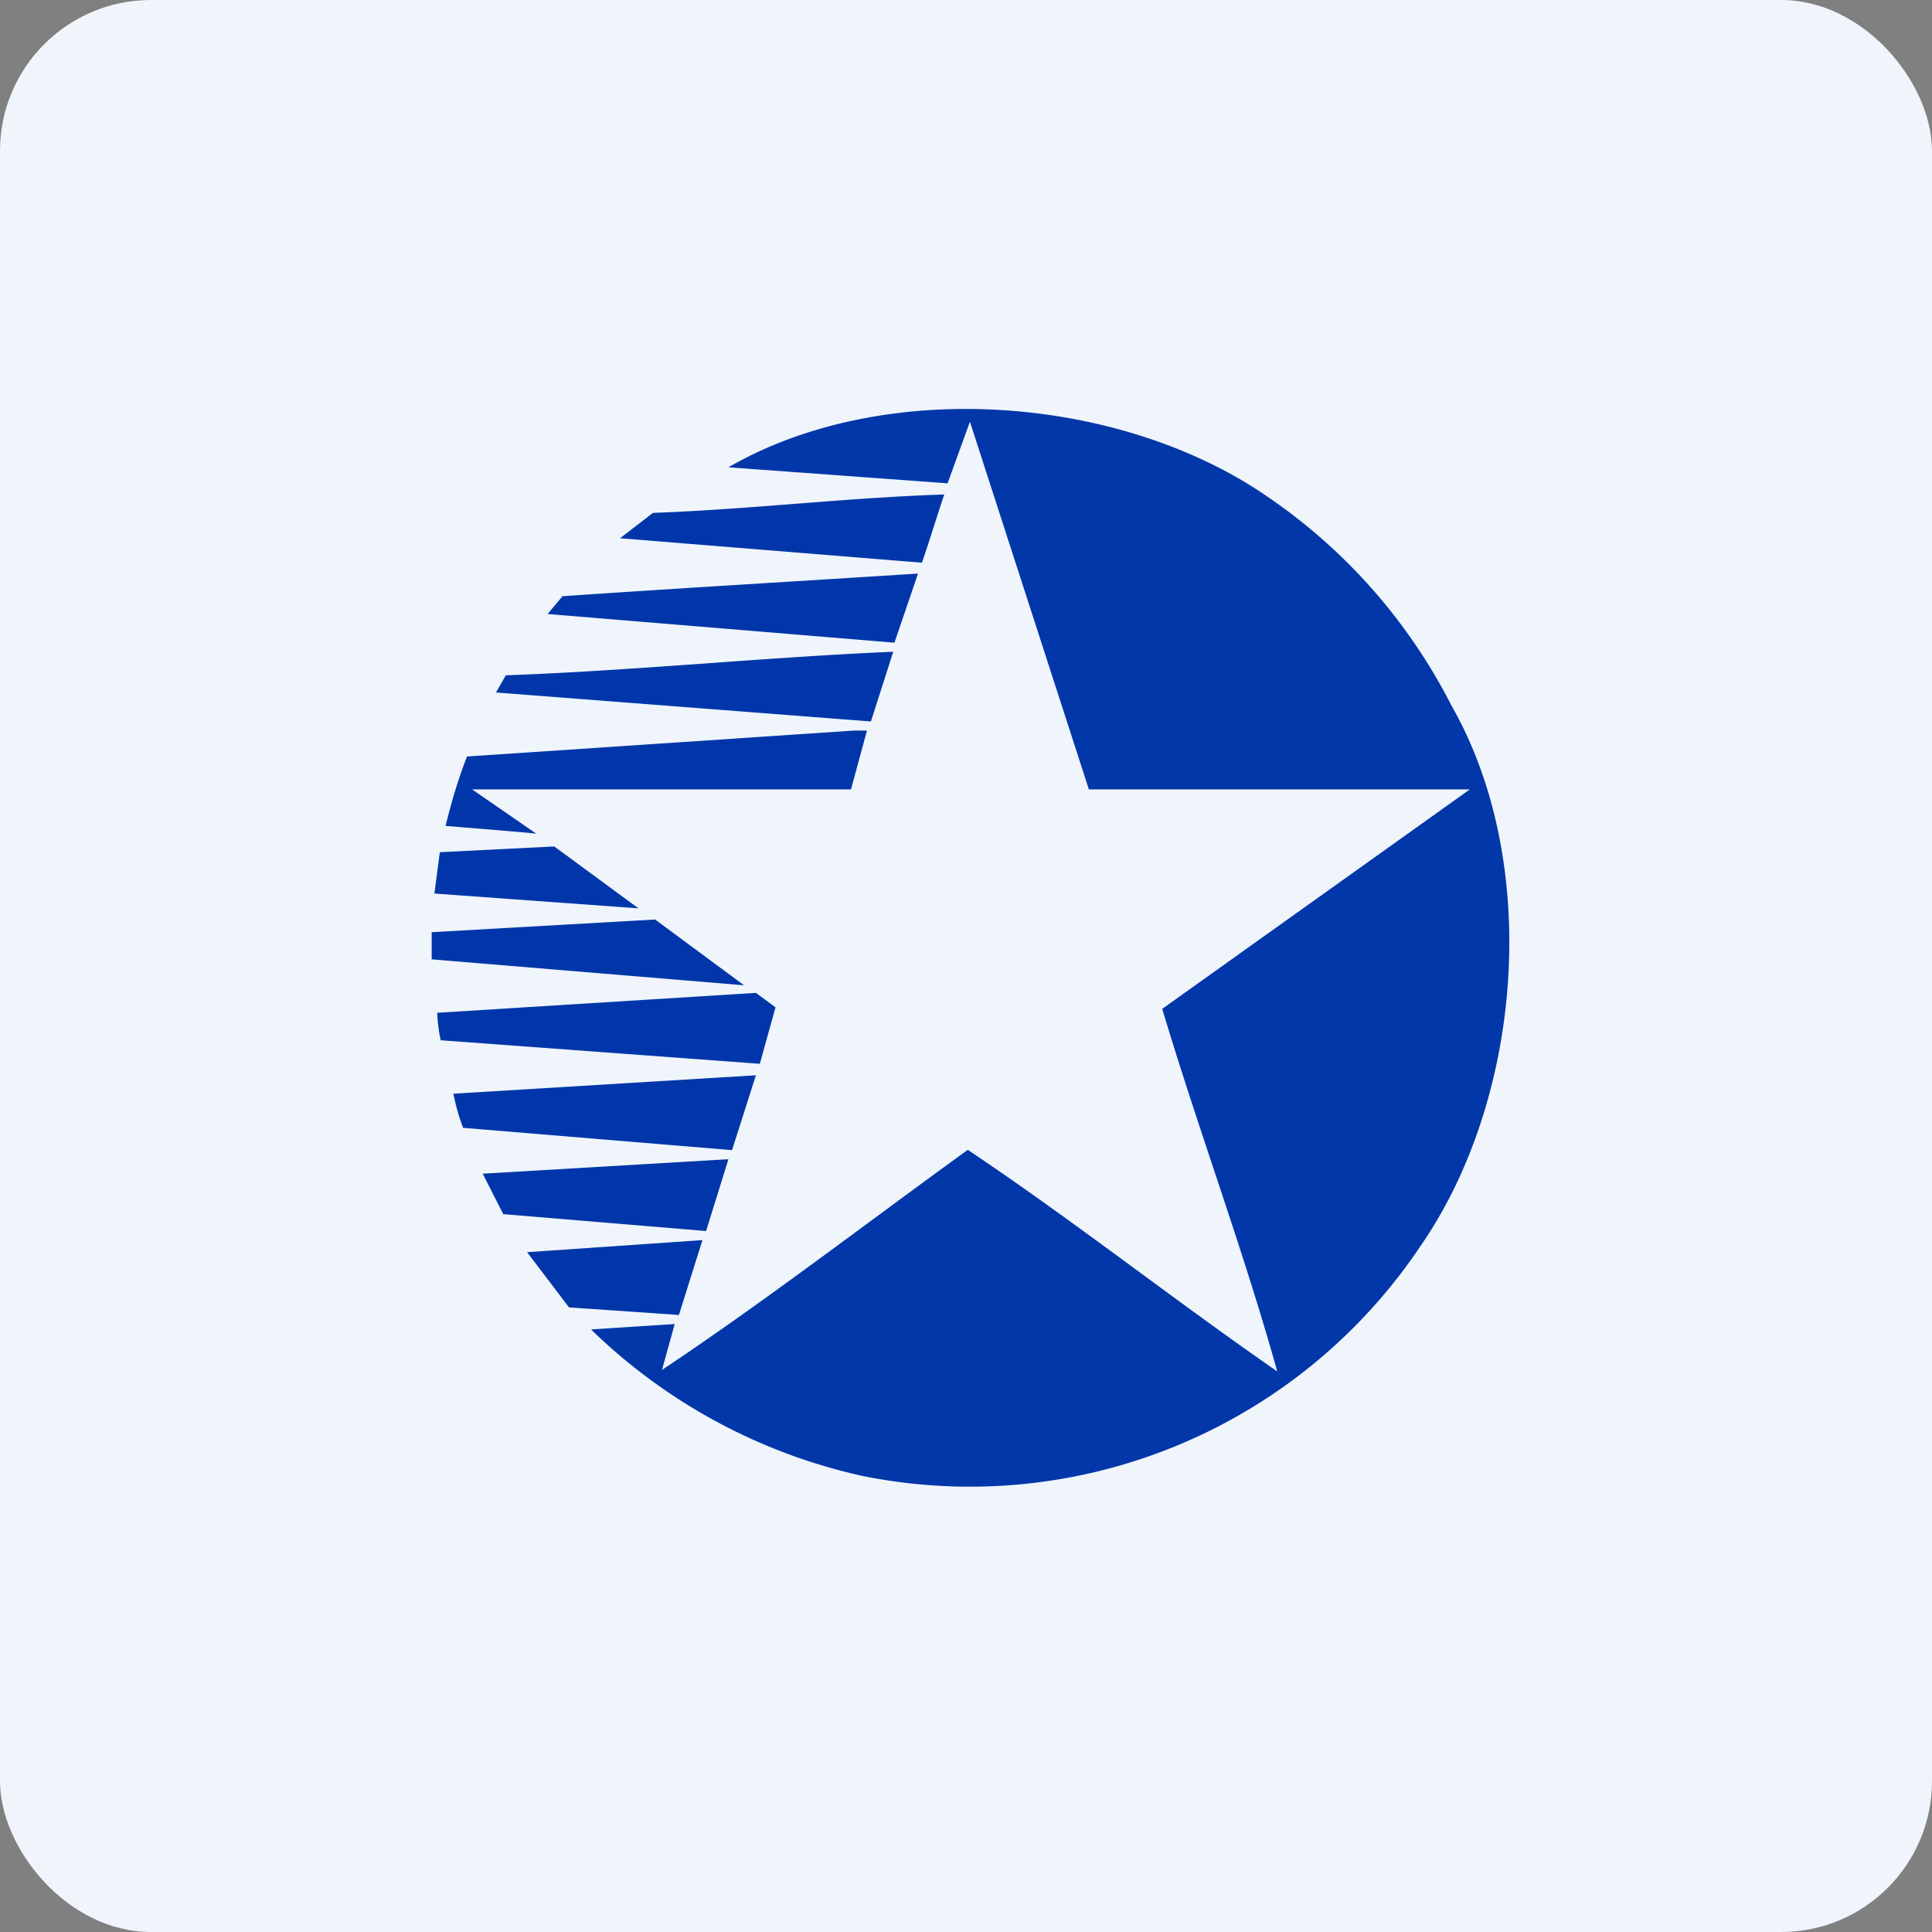
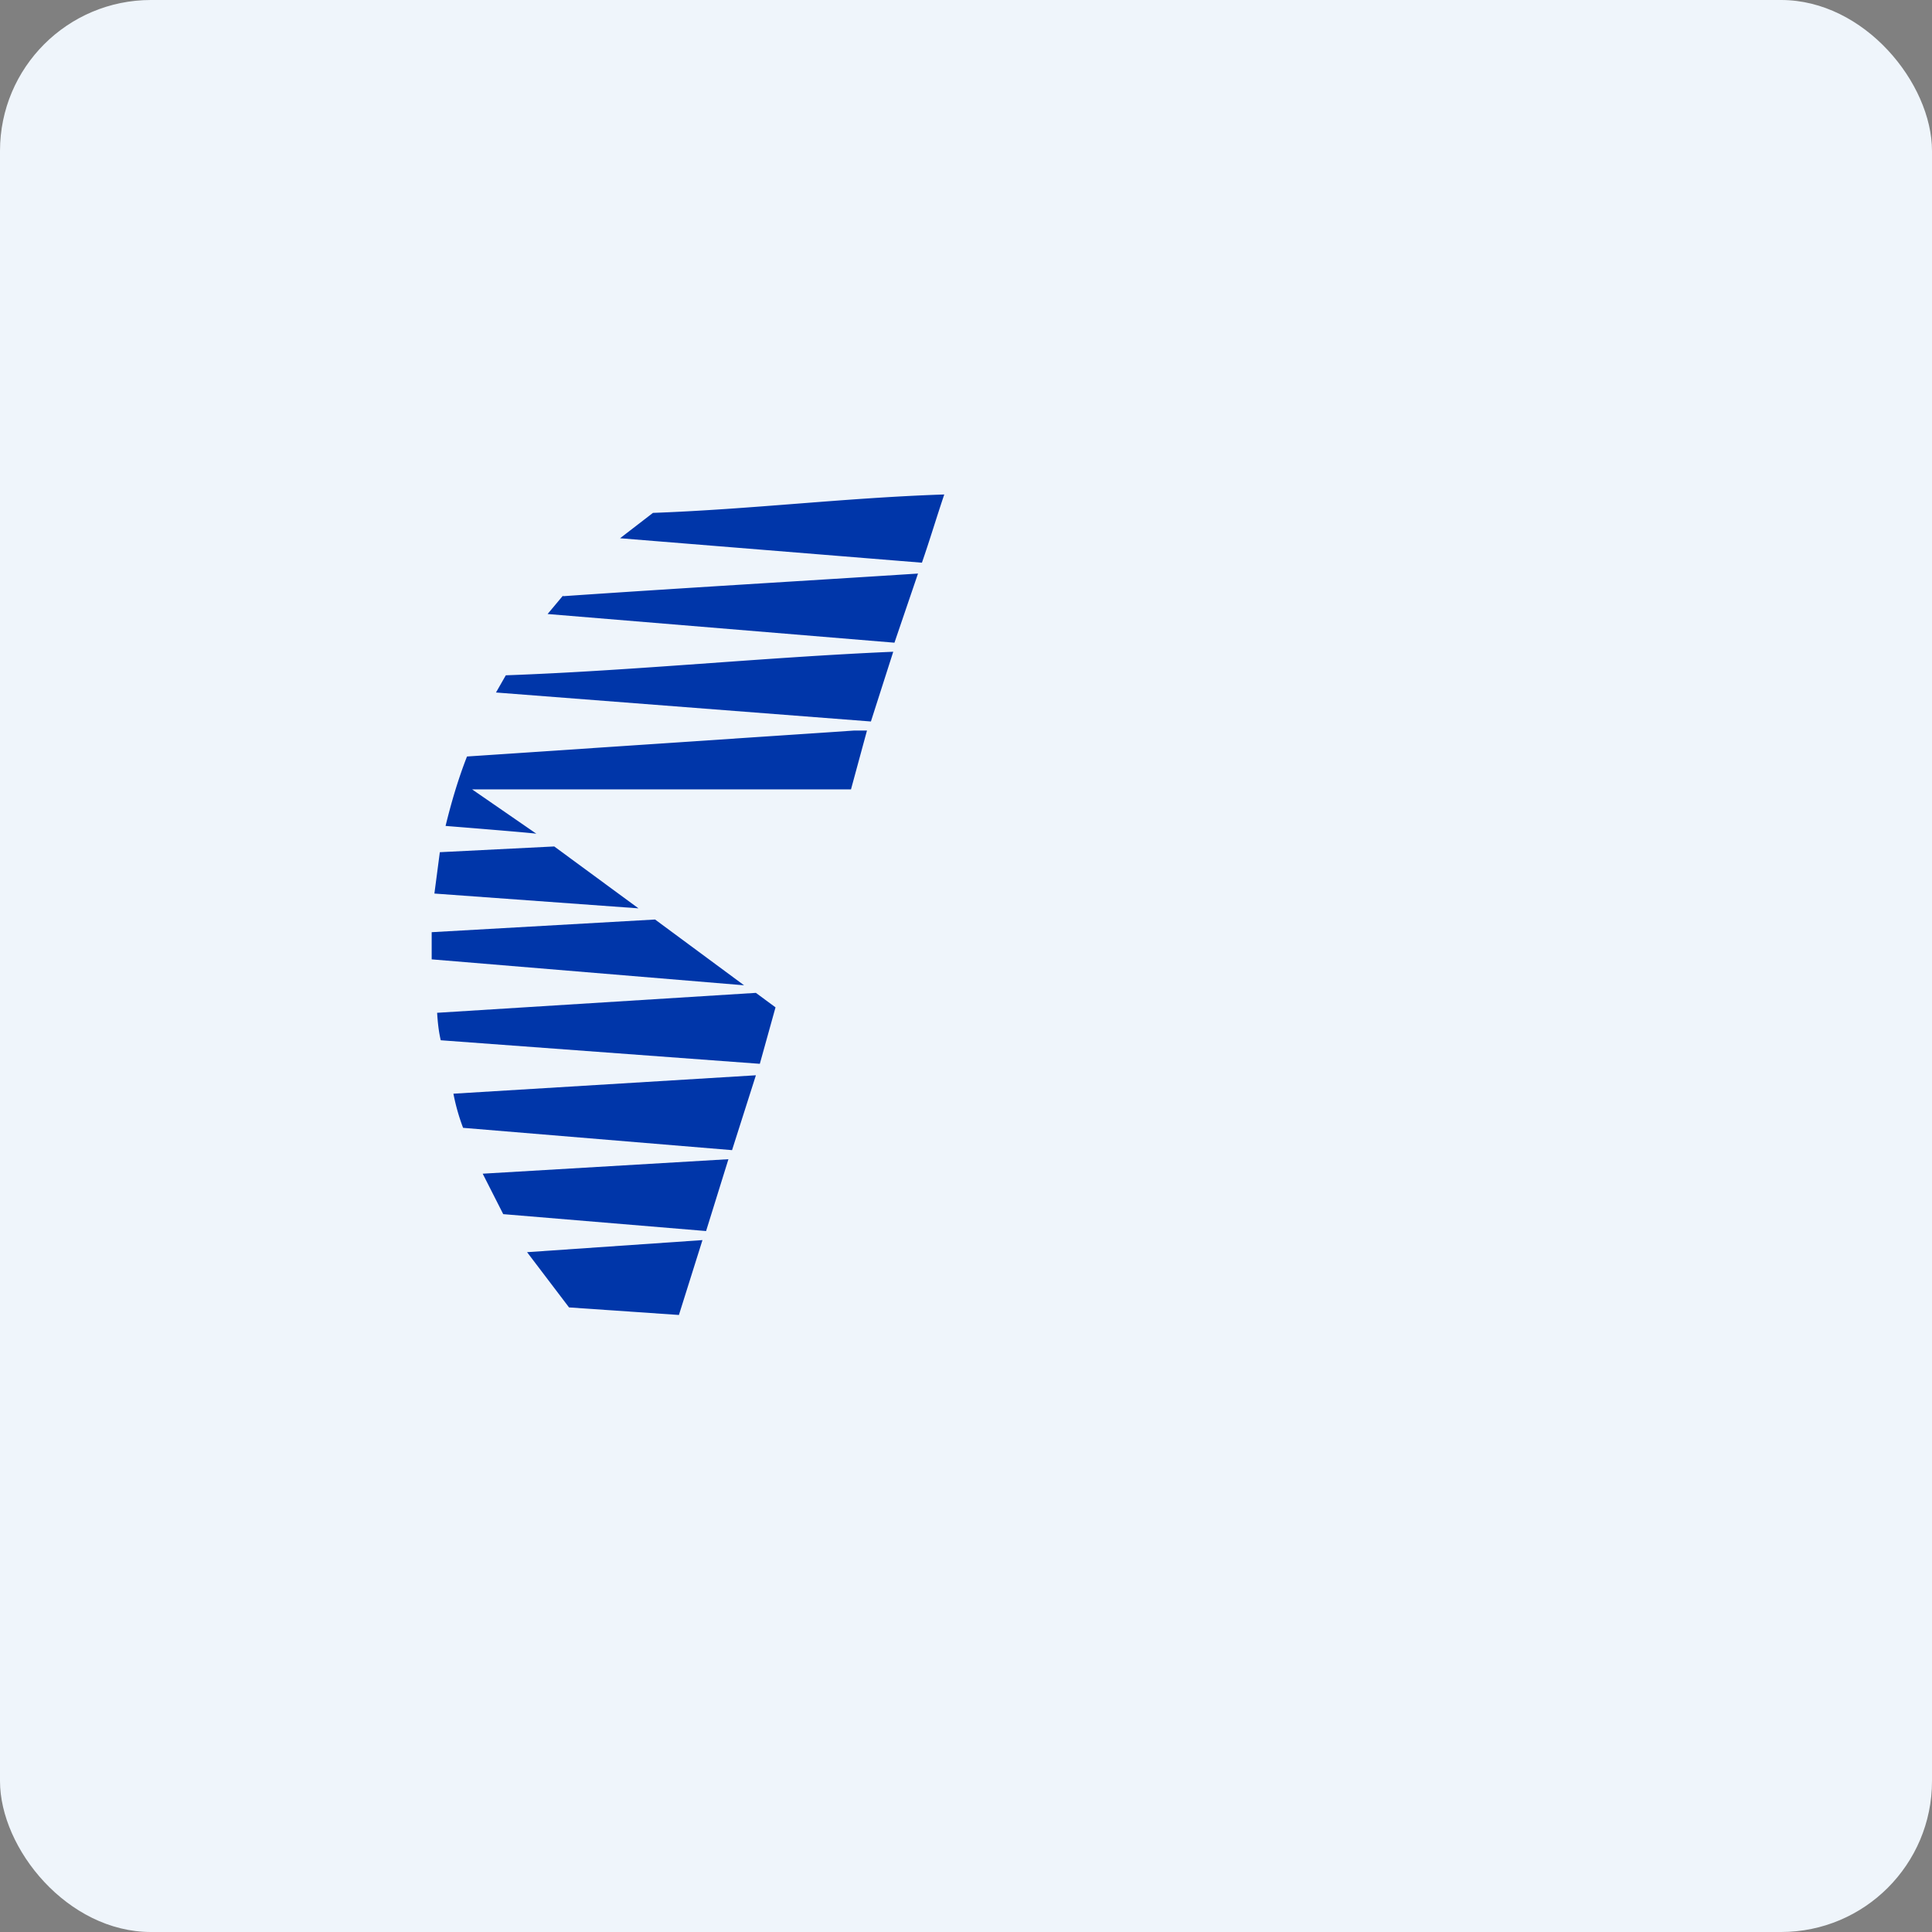
<svg xmlns="http://www.w3.org/2000/svg" width="64" height="64" viewBox="0 0 64 64">
  <rect x="0" y="0" width="64" height="64" fill="#808080" stroke="none" />
  <rect x="0" y="0" width="64" height="64" rx="5" ry="5" fill="#eff5fb" />
-   <path fill="#eff5fb" d="M 2.75,2 L 61.55,2 L 61.55,60.80 L 2.75,60.80 L 2.75,2" />
-   <path d="M 32.13,13.97 L 31.39,16.01 L 24.13,15.48 C 29.34,12.47 37.21,13.10 42.07,16.51 A 18.56,18.56 0 0,1 48.08,23.37 C 51.08,28.62 50.43,36.43 47.04,41.30 A 17.96,17.96 0 0,1 28.56,48.89 A 18.65,18.65 0 0,1 19.58,44.04 L 22.35,43.86 L 21.93,45.38 C 25.31,43.13 28.70,40.52 32.06,38.09 C 35.57,40.44 38.83,43.02 42.31,45.43 C 41.20,41.44 39.71,37.46 38.50,33.42 L 48.69,26.15 L 36.07,26.15 L 32.13,13.97" fill="#0137a9" />
+   <path fill="#eff5fb" d="M 2.75,2 L 61.55,60.80 L 2.75,60.80 L 2.75,2" />
  <path d="M 31.28,16.38 C 31.03,17.12 30.80,17.89 30.54,18.64 L 20.54,17.83 L 21.63,16.99 C 24.91,16.87 27.99,16.49 31.28,16.38 M 18.65,19.75 C 22.57,19.48 26.52,19.25 30.41,19 L 29.63,21.29 L 18.14,20.34 L 18.65,19.73 L 18.65,19.74 M 16.76,22.37 C 20.97,22.22 25.37,21.77 29.59,21.59 L 28.85,23.90 L 16.43,22.94 L 16.75,22.38 L 16.76,22.37 M 28.30,24.20 L 28.72,24.20 L 28.19,26.15 L 15.64,26.15 L 17.77,27.62 C 17.77,27.60 14.76,27.36 14.76,27.36 C 14.95,26.58 15.18,25.80 15.47,25.06 L 28.30,24.20 L 28.30,24.20 M 18.36,28.04 L 21.15,30.09 L 14.39,29.60 L 14.57,28.23 L 18.36,28.04 L 18.36,28.04 M 24.66,32.64 L 14.30,31.78 L 14.30,30.88 L 21.70,30.46 L 24.65,32.64 L 24.66,32.64 M 25.04,32.89 L 25.69,33.37 L 25.17,35.24 L 14.60,34.46 C 14.53,34.16 14.50,33.86 14.48,33.55 L 25.04,32.89 L 25.04,32.89 M 15.34,37.36 A 6.89,6.89 0 0,1 15.02,36.23 L 25.04,35.62 L 24.25,38.10 L 15.33,37.36 L 15.34,37.36 M 23.39,40.78 L 16.67,40.22 L 15.99,38.88 L 24.13,38.40 L 23.39,40.78 L 23.39,40.78 M 23.27,41.08 L 22.49,43.56 L 18.85,43.31 L 17.46,41.48 L 23.27,41.08 L 23.27,41.08" fill="#0036a9" />
</svg>